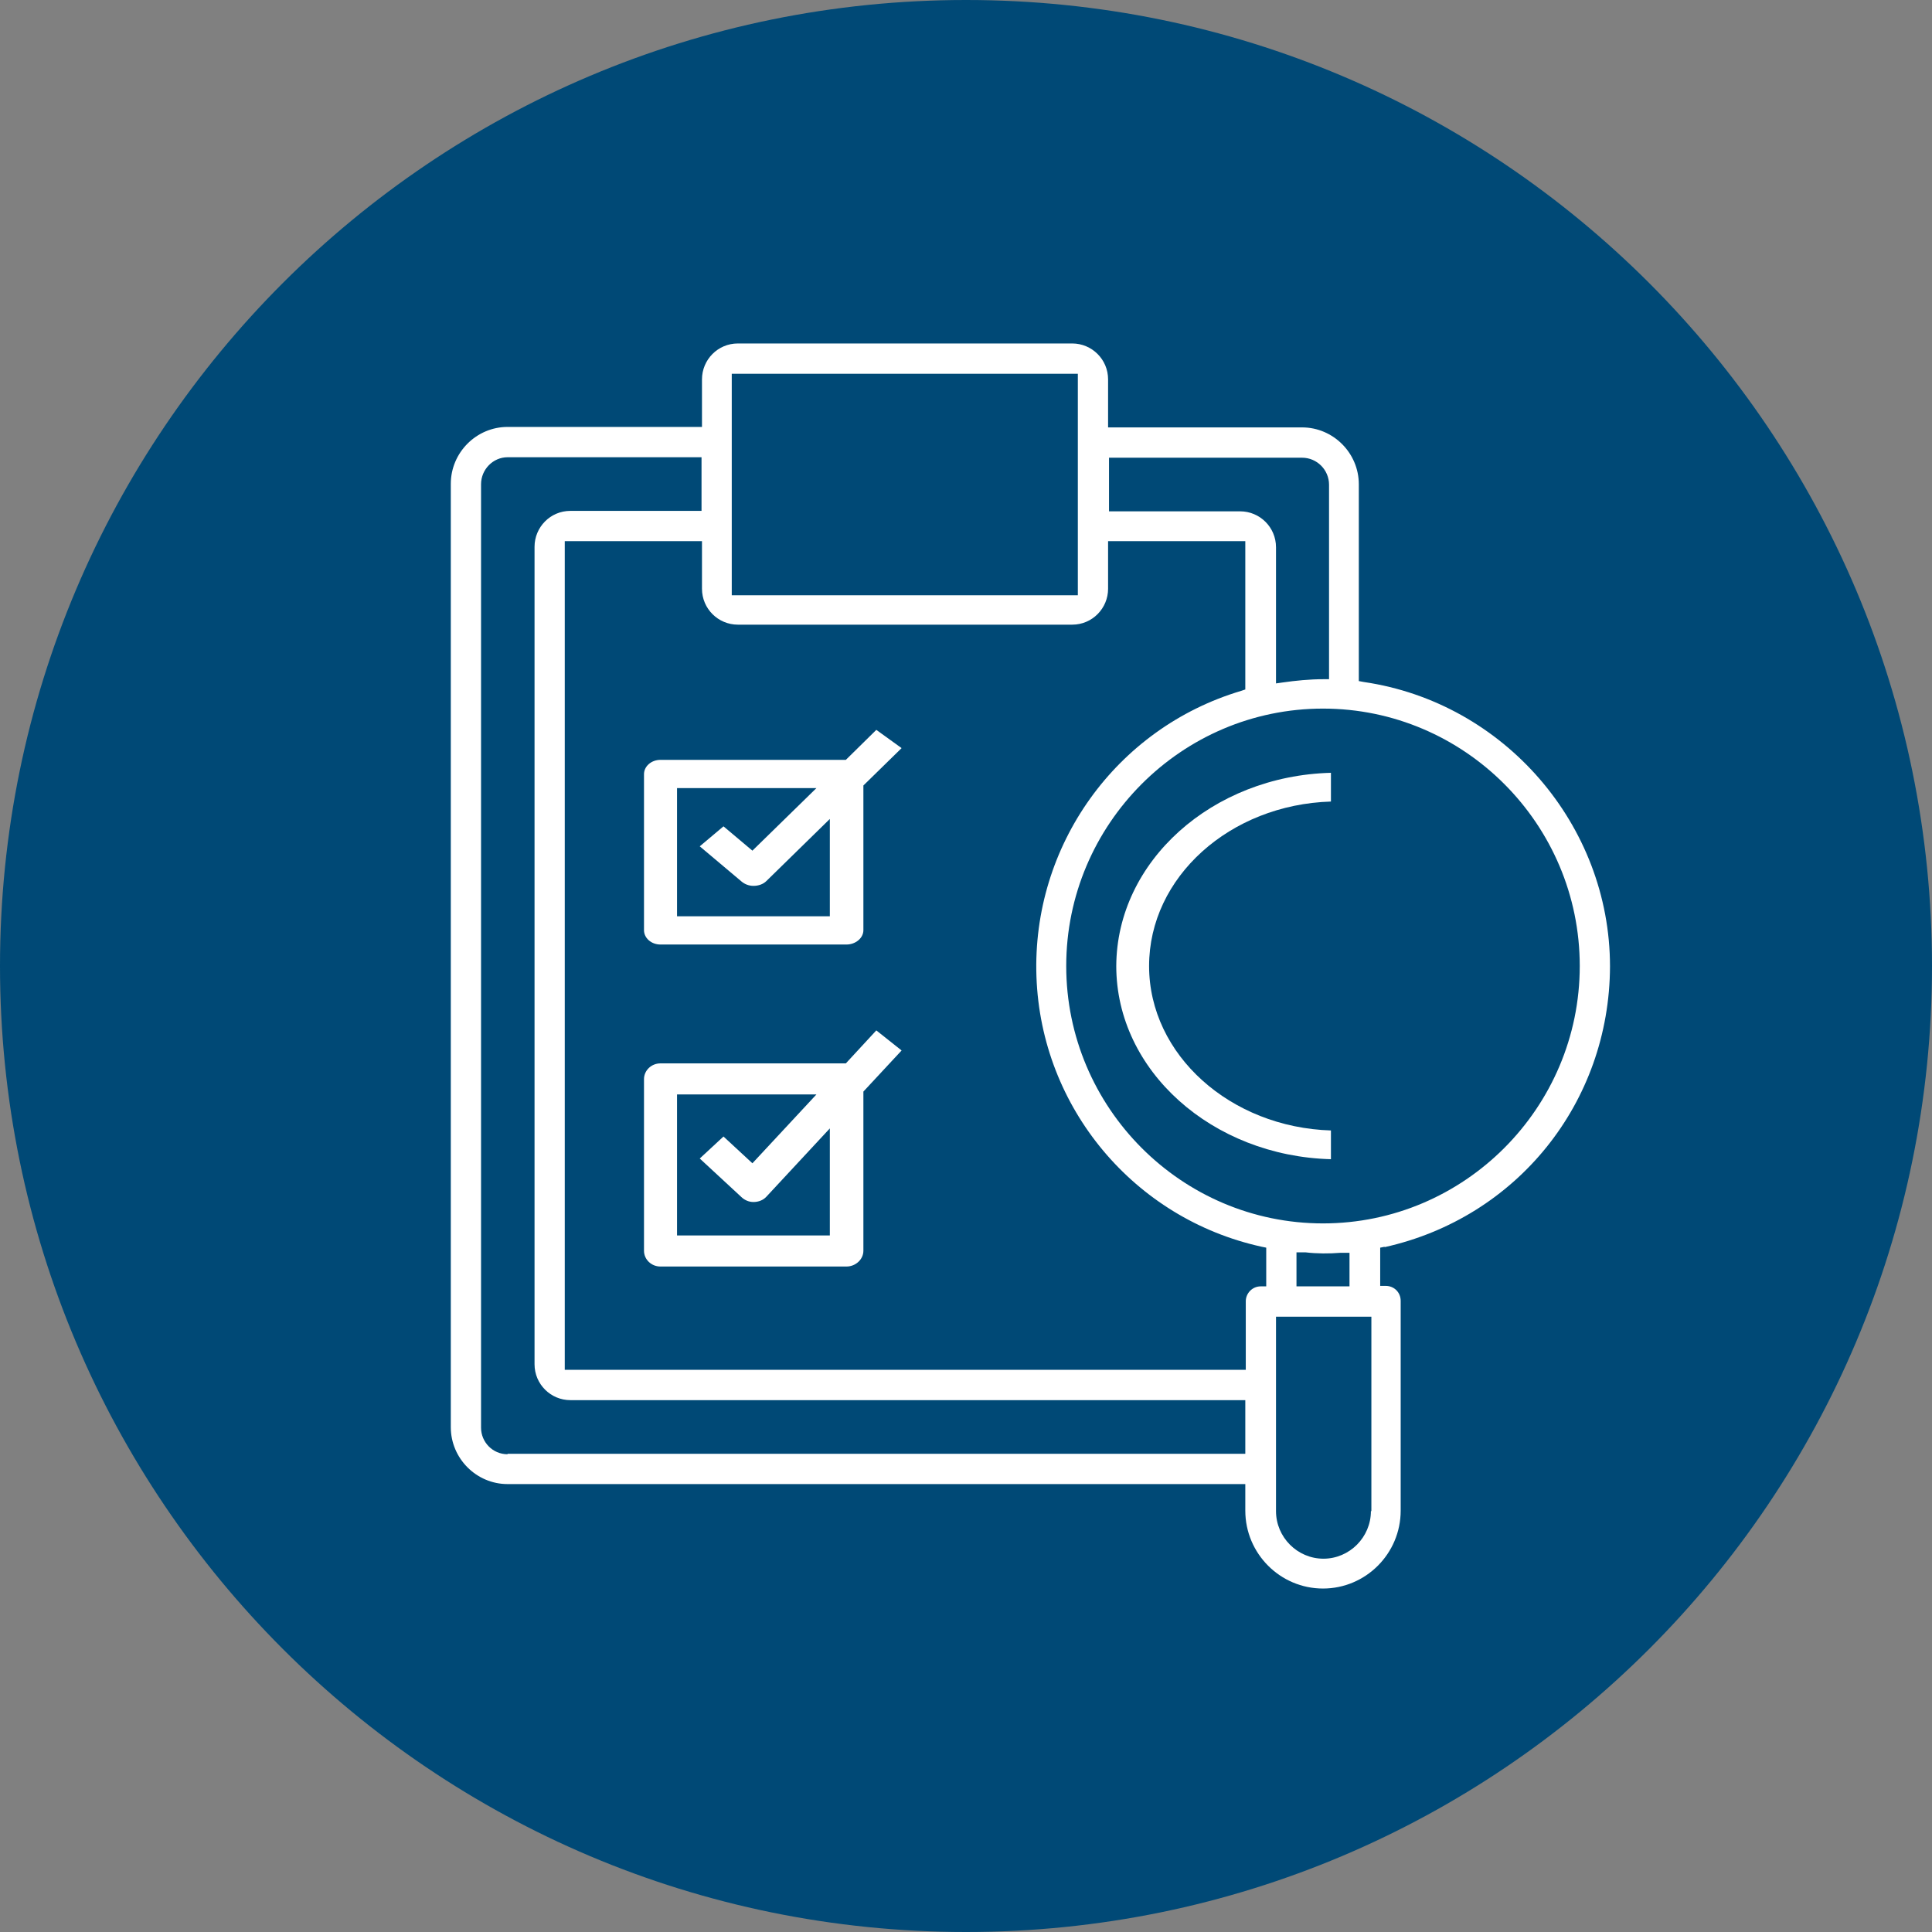
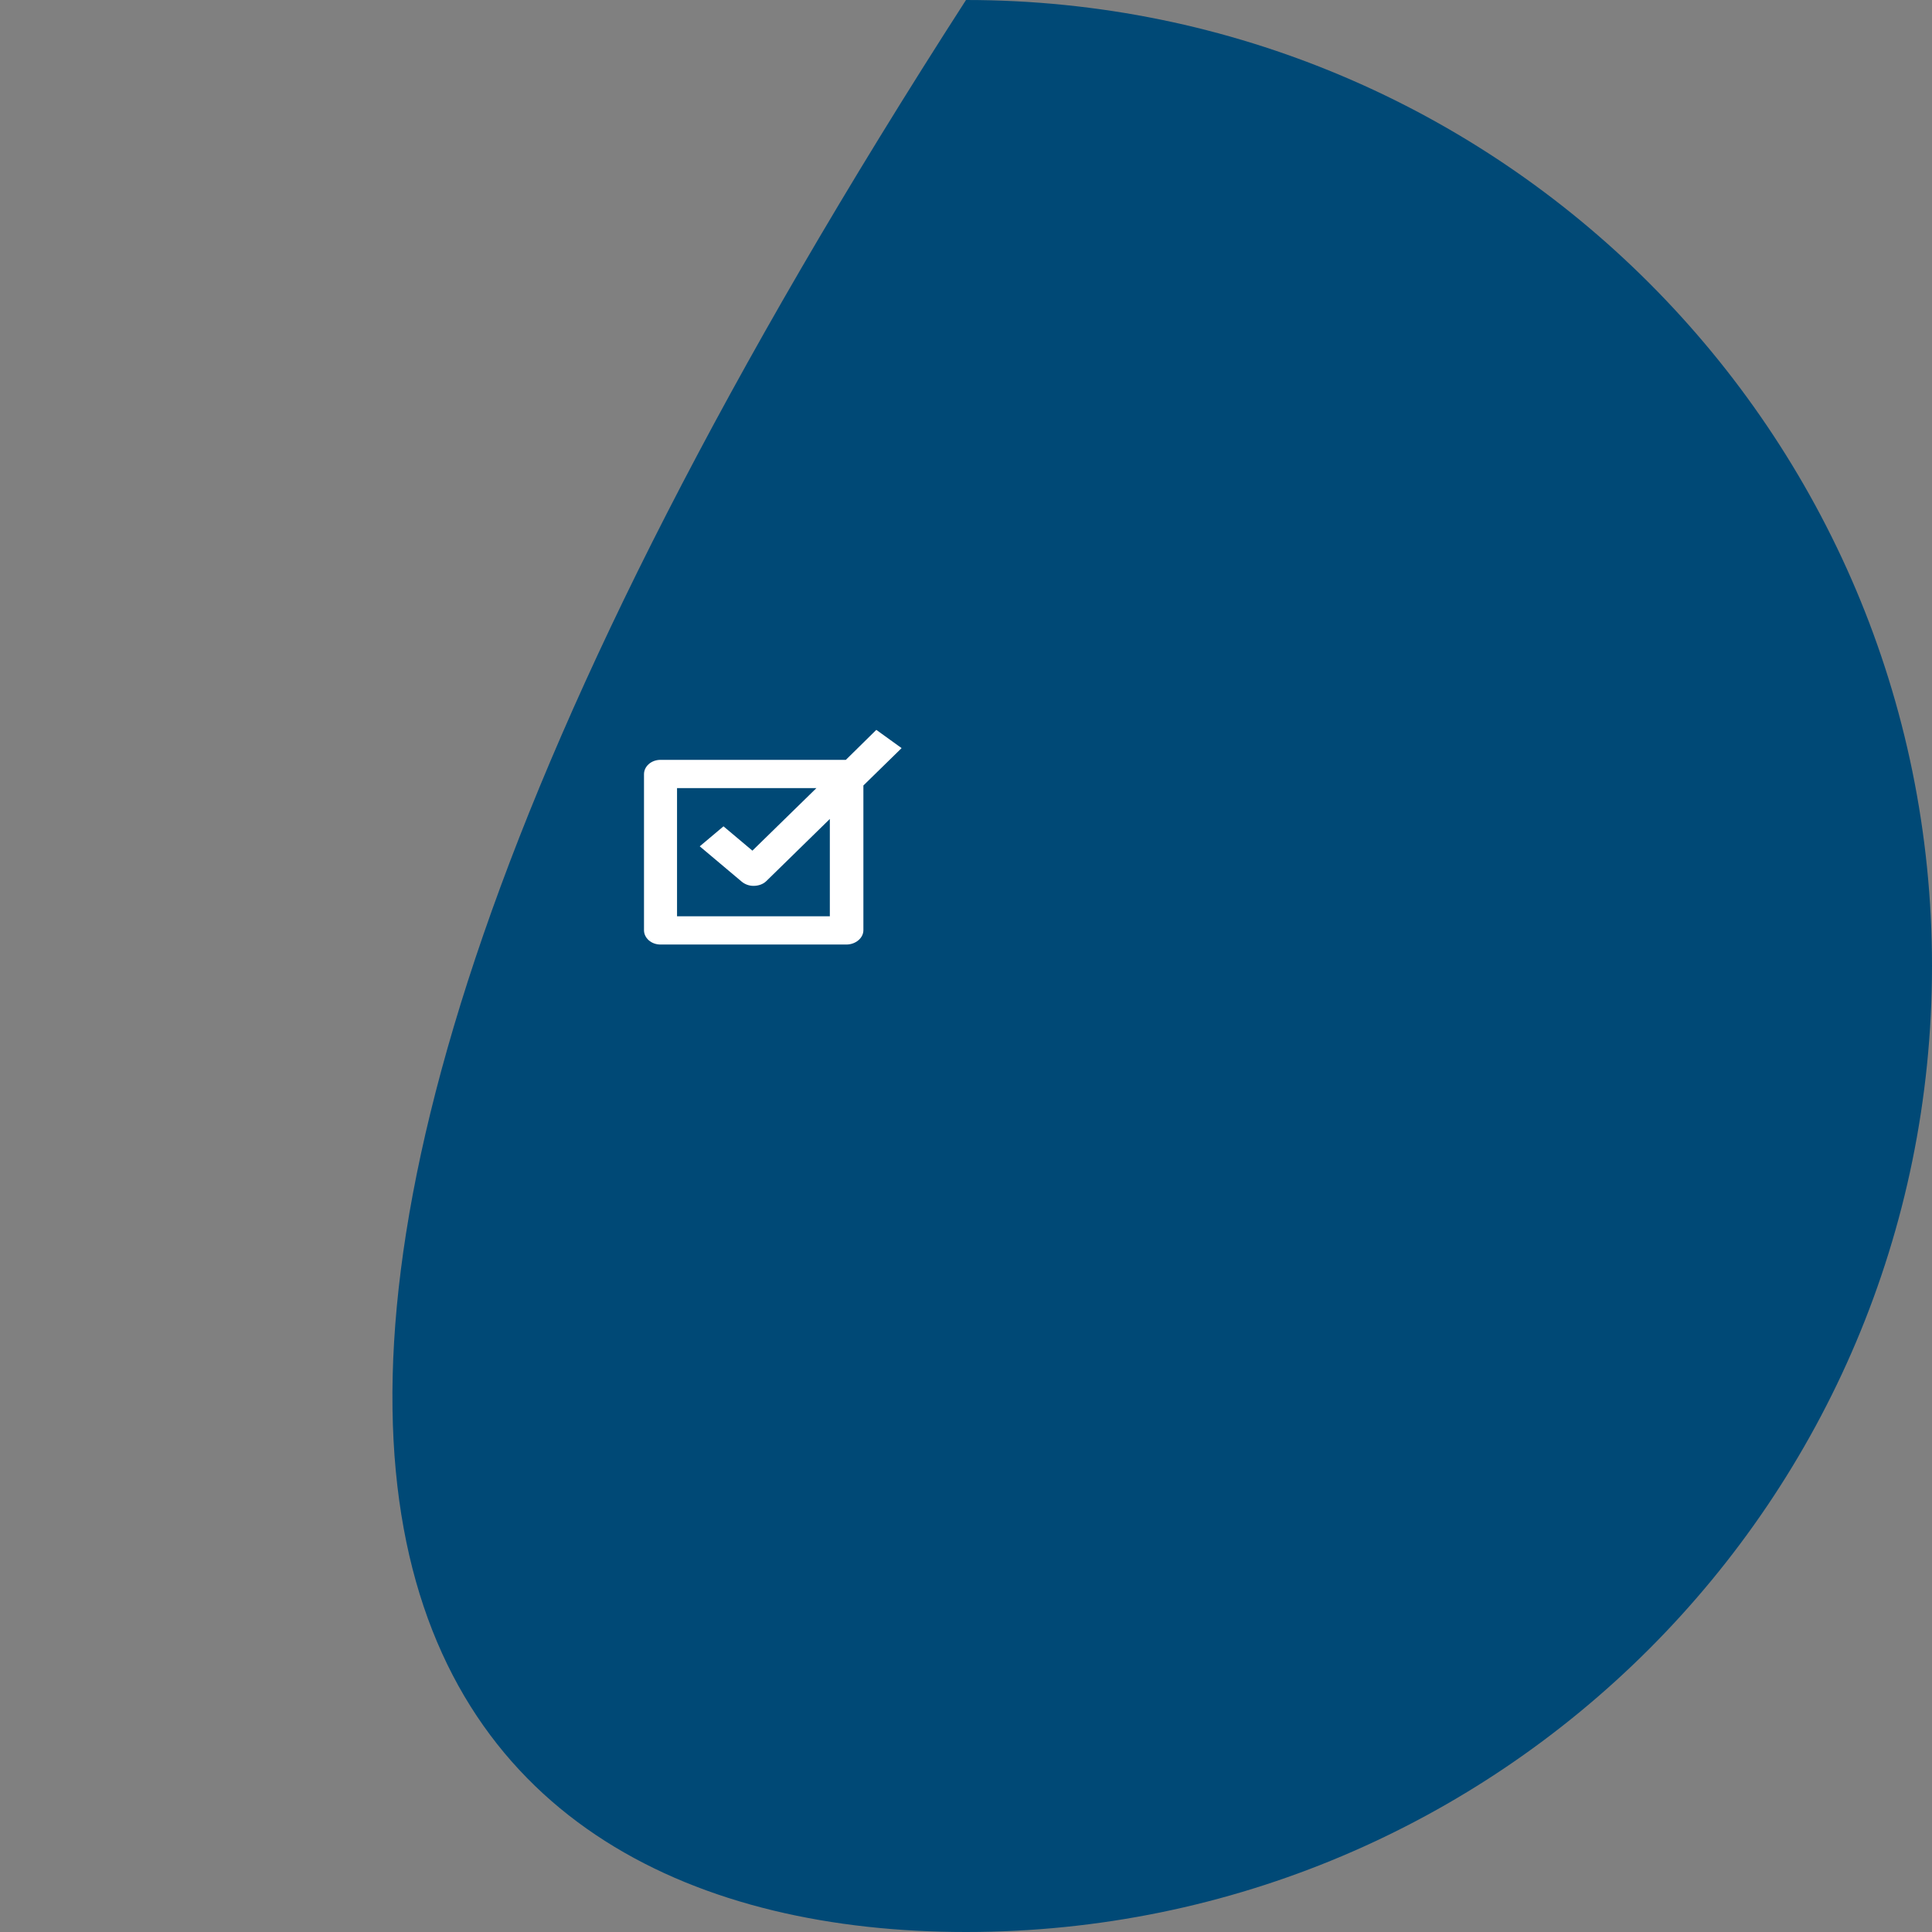
<svg xmlns="http://www.w3.org/2000/svg" width="90" height="90" viewBox="0 0 90 90" fill="none">
  <rect x="0" y="0" width="90" height="90" fill="#808080" stroke="none" />
-   <path d="M90 45C90 20.146 69.854 0 45 0C20.146 0 0 20.146 0 45C0 69.854 20.146 90 45 90C69.854 90 90 69.854 90 45Z" fill="#004976" />
+   <path d="M90 45C90 20.146 69.854 0 45 0C0 69.854 20.146 90 45 90C69.854 90 90 69.854 90 45Z" fill="#004976" />
  <path d="M30.77 35.397C30.337 35.397 30 35.7 30 36.065V43.332C30 43.696 30.337 44 30.77 44H39.427C39.86 44 40.22 43.696 40.22 43.332V36.591L42 34.85L40.822 34L39.403 35.397H30.794H30.77ZM38.633 42.684H31.539V36.713H38.032L35.05 39.627L33.703 38.494L32.597 39.425L34.545 41.065C34.689 41.186 34.882 41.267 35.098 41.267C35.339 41.267 35.555 41.186 35.699 41.044L38.657 38.15V42.684H38.633Z" fill="white" />
-   <path d="M30.77 49.536C30.337 49.536 30 49.87 30 50.271V58.265C30 58.666 30.337 59 30.77 59H39.427C39.86 59 40.22 58.666 40.22 58.265V50.85L42 48.935L40.822 48L39.403 49.536H30.794H30.77ZM38.633 57.553H31.539V50.984H38.032L35.05 54.19L33.703 52.943L32.597 53.968L34.545 55.771C34.689 55.905 34.882 55.994 35.098 55.994C35.339 55.994 35.555 55.905 35.699 55.749L38.657 52.565V57.553H38.633Z" fill="white" />
-   <path d="M64.49 58.099C70.666 56.73 74.978 51.365 75 45.022C75 38.418 70.059 32.727 63.537 31.771L63.299 31.727V22.56C63.299 21.105 62.107 19.91 60.655 19.91H51.619V17.673C51.619 16.739 50.86 16 49.95 16H34.37C33.438 16 32.701 16.76 32.701 17.673V19.888H23.644C22.192 19.888 21 21.083 21 22.539V66.484C21 67.939 22.192 69.134 23.644 69.134H58.011V70.372C58.011 72.371 59.636 74 61.63 74C63.624 74 65.249 72.371 65.249 70.372V60.597C65.249 60.206 64.945 59.902 64.555 59.902H64.295V58.121L64.512 58.077L64.49 58.099ZM51.619 21.322H60.655C61.348 21.322 61.912 21.887 61.912 22.582V31.64H61.652C61.002 31.64 60.352 31.706 59.745 31.793L59.441 31.836V31.727V25.493C59.441 24.559 58.683 23.82 57.773 23.82H51.662V21.322H51.619ZM34.088 17.412H50.21V27.73H34.088V17.412ZM23.644 67.744C22.95 67.744 22.409 67.179 22.409 66.506V22.56C22.409 21.865 22.972 21.3 23.644 21.3H32.68V23.799H26.569C25.637 23.799 24.901 24.559 24.901 25.471V63.551C24.901 64.485 25.659 65.224 26.569 65.224H58.011V67.722H23.644V67.744ZM58.986 59.924H58.726C58.336 59.924 58.033 60.249 58.033 60.619V63.812H26.309V25.21H32.701V27.426C32.701 28.36 33.46 29.099 34.37 29.099H49.95C50.882 29.099 51.619 28.339 51.619 27.426V25.21H58.011V32.118L57.816 32.184C51.987 33.921 48.065 39.395 48.282 45.5C48.498 51.604 52.832 56.774 58.77 58.077L58.986 58.121V59.902V59.924ZM63.862 70.394C63.862 71.611 62.865 72.61 61.652 72.61C60.438 72.61 59.441 71.611 59.441 70.394V61.336H63.884V70.394H63.862ZM60.395 59.924V58.338H60.807C61.348 58.403 61.912 58.403 62.453 58.36H62.865V59.924H60.373H60.395ZM61.63 56.991C55.042 56.991 49.669 51.604 49.669 45C49.669 38.396 55.042 33.009 61.63 33.009C68.218 33.009 73.591 38.396 73.591 45C73.591 51.604 68.218 56.991 61.63 56.991Z" fill="white" />
-   <path d="M62 54V52.661C57.318 52.517 53.529 49.14 53.529 45C53.529 40.86 57.294 37.483 62 37.339V36C56.471 36.144 52.023 40.119 52 45C52 49.881 56.471 53.856 62 54Z" fill="white" />
</svg>